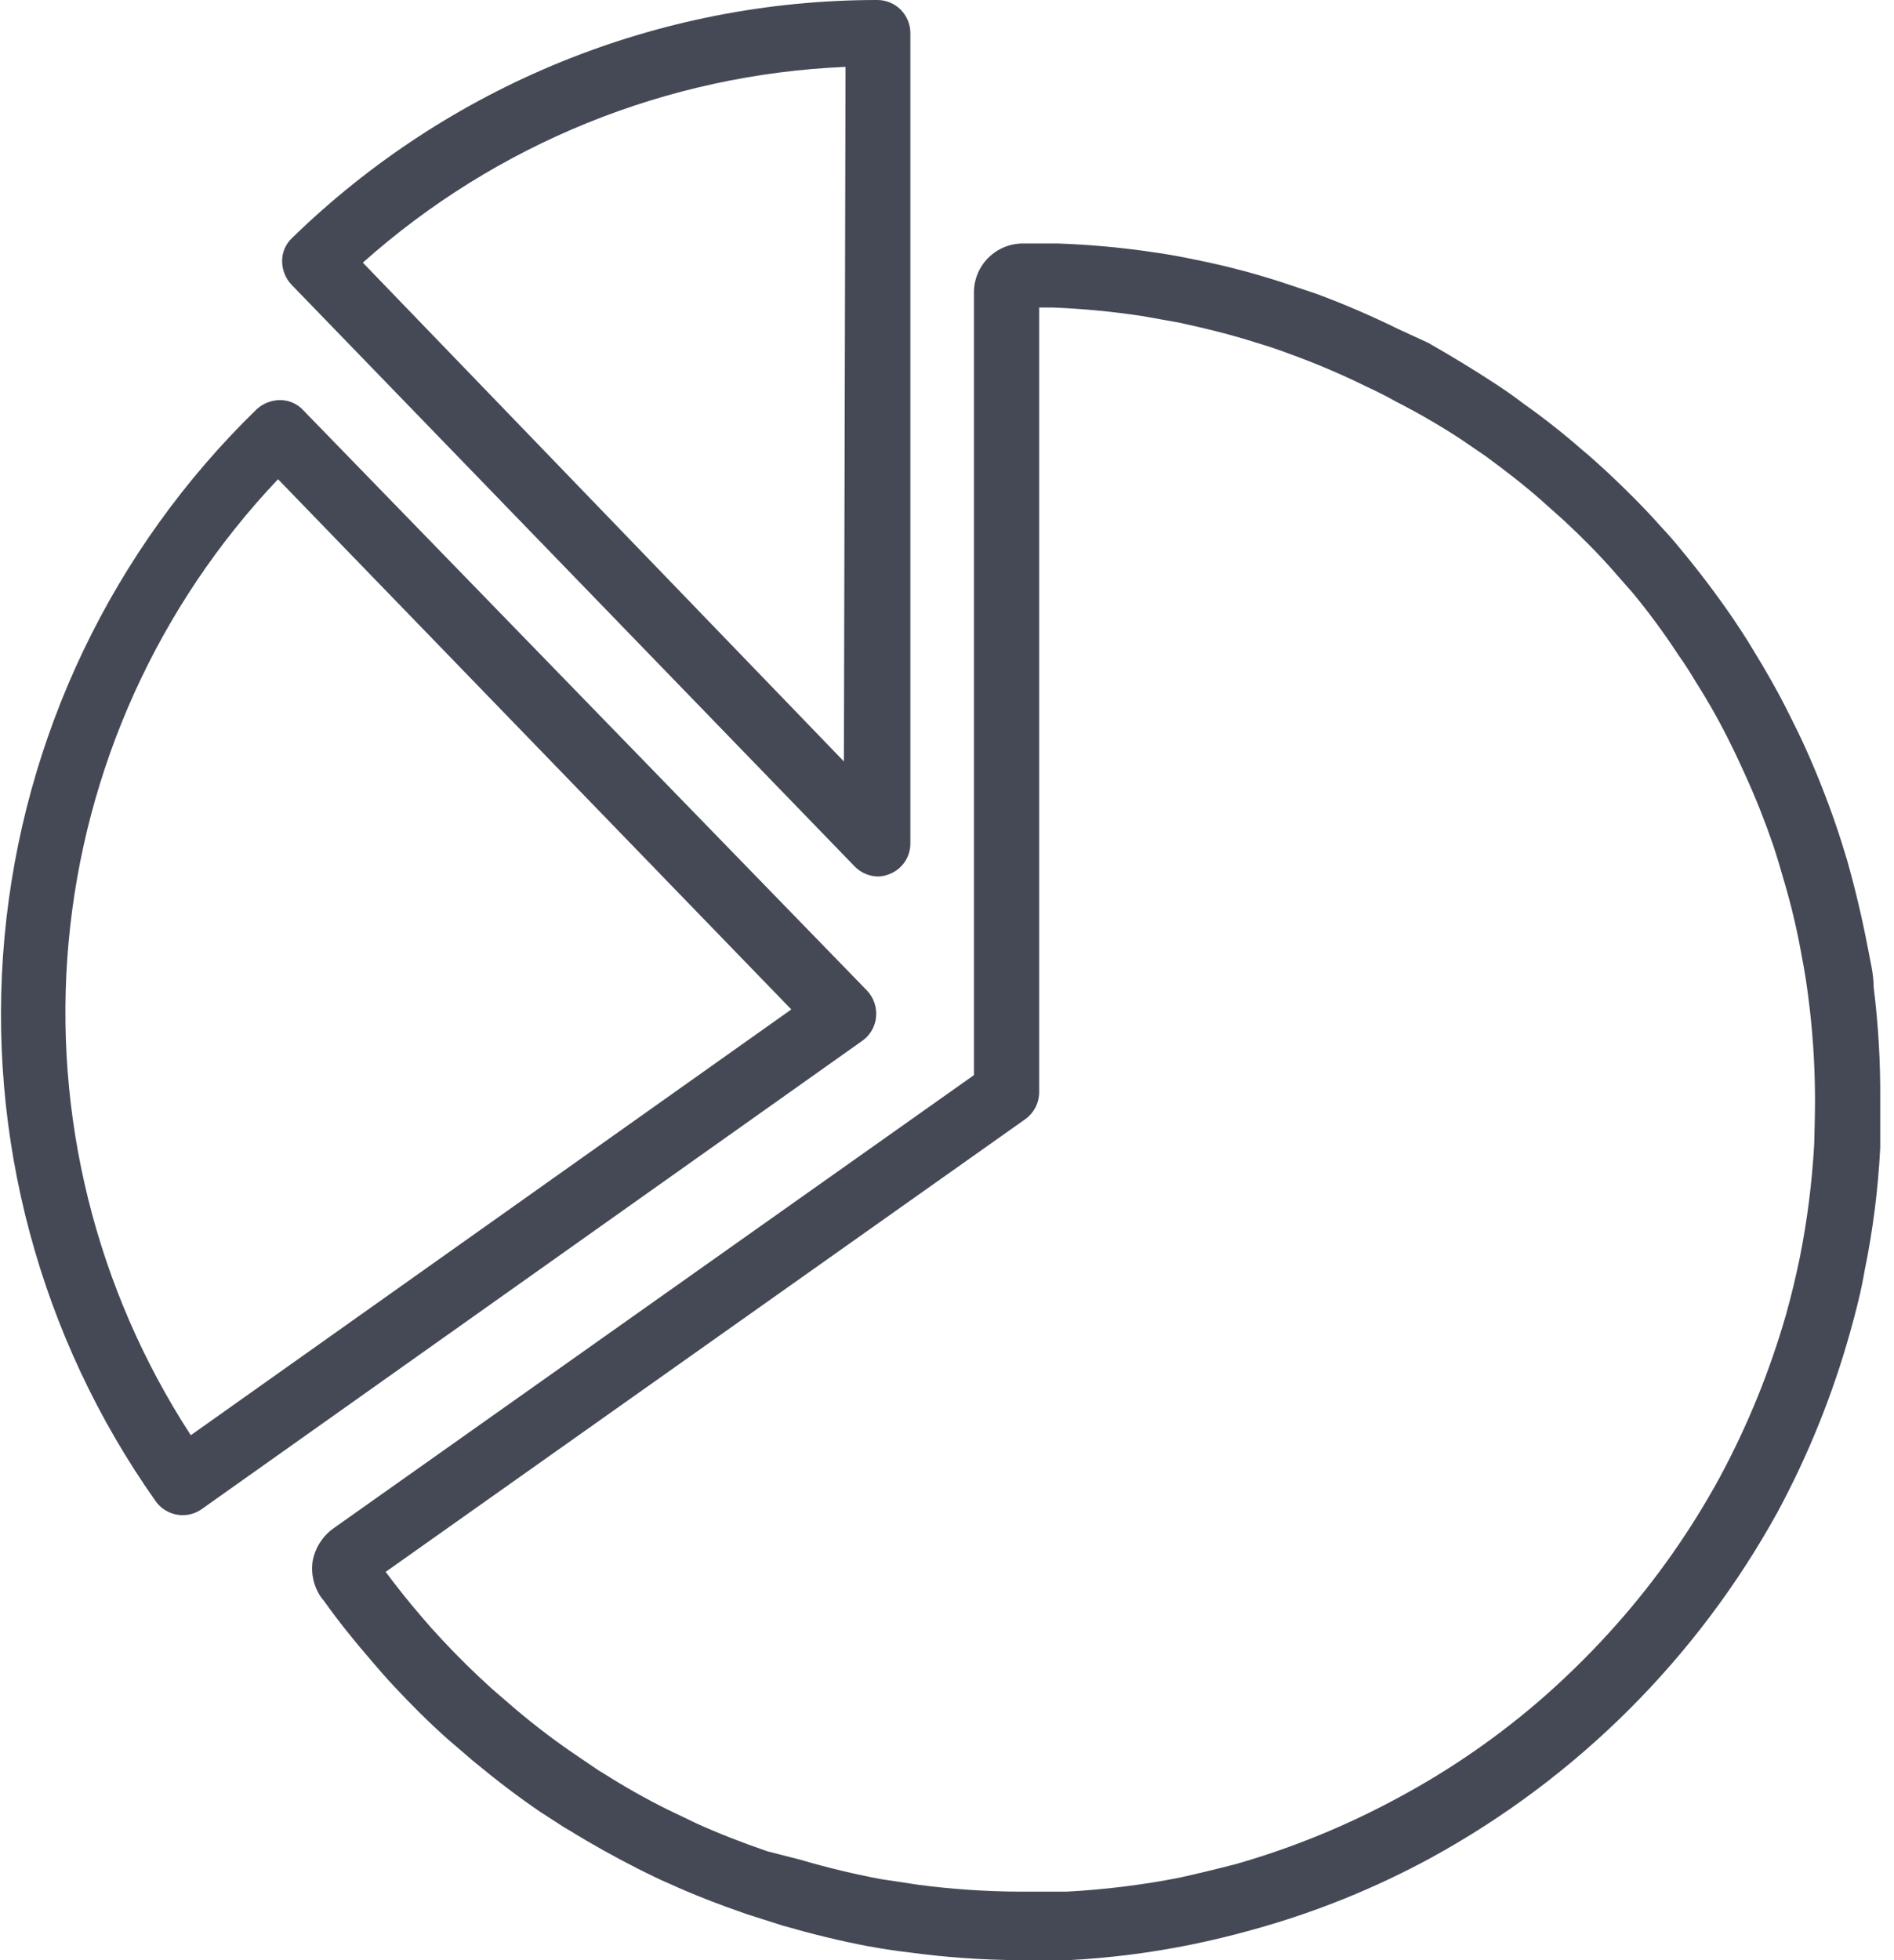
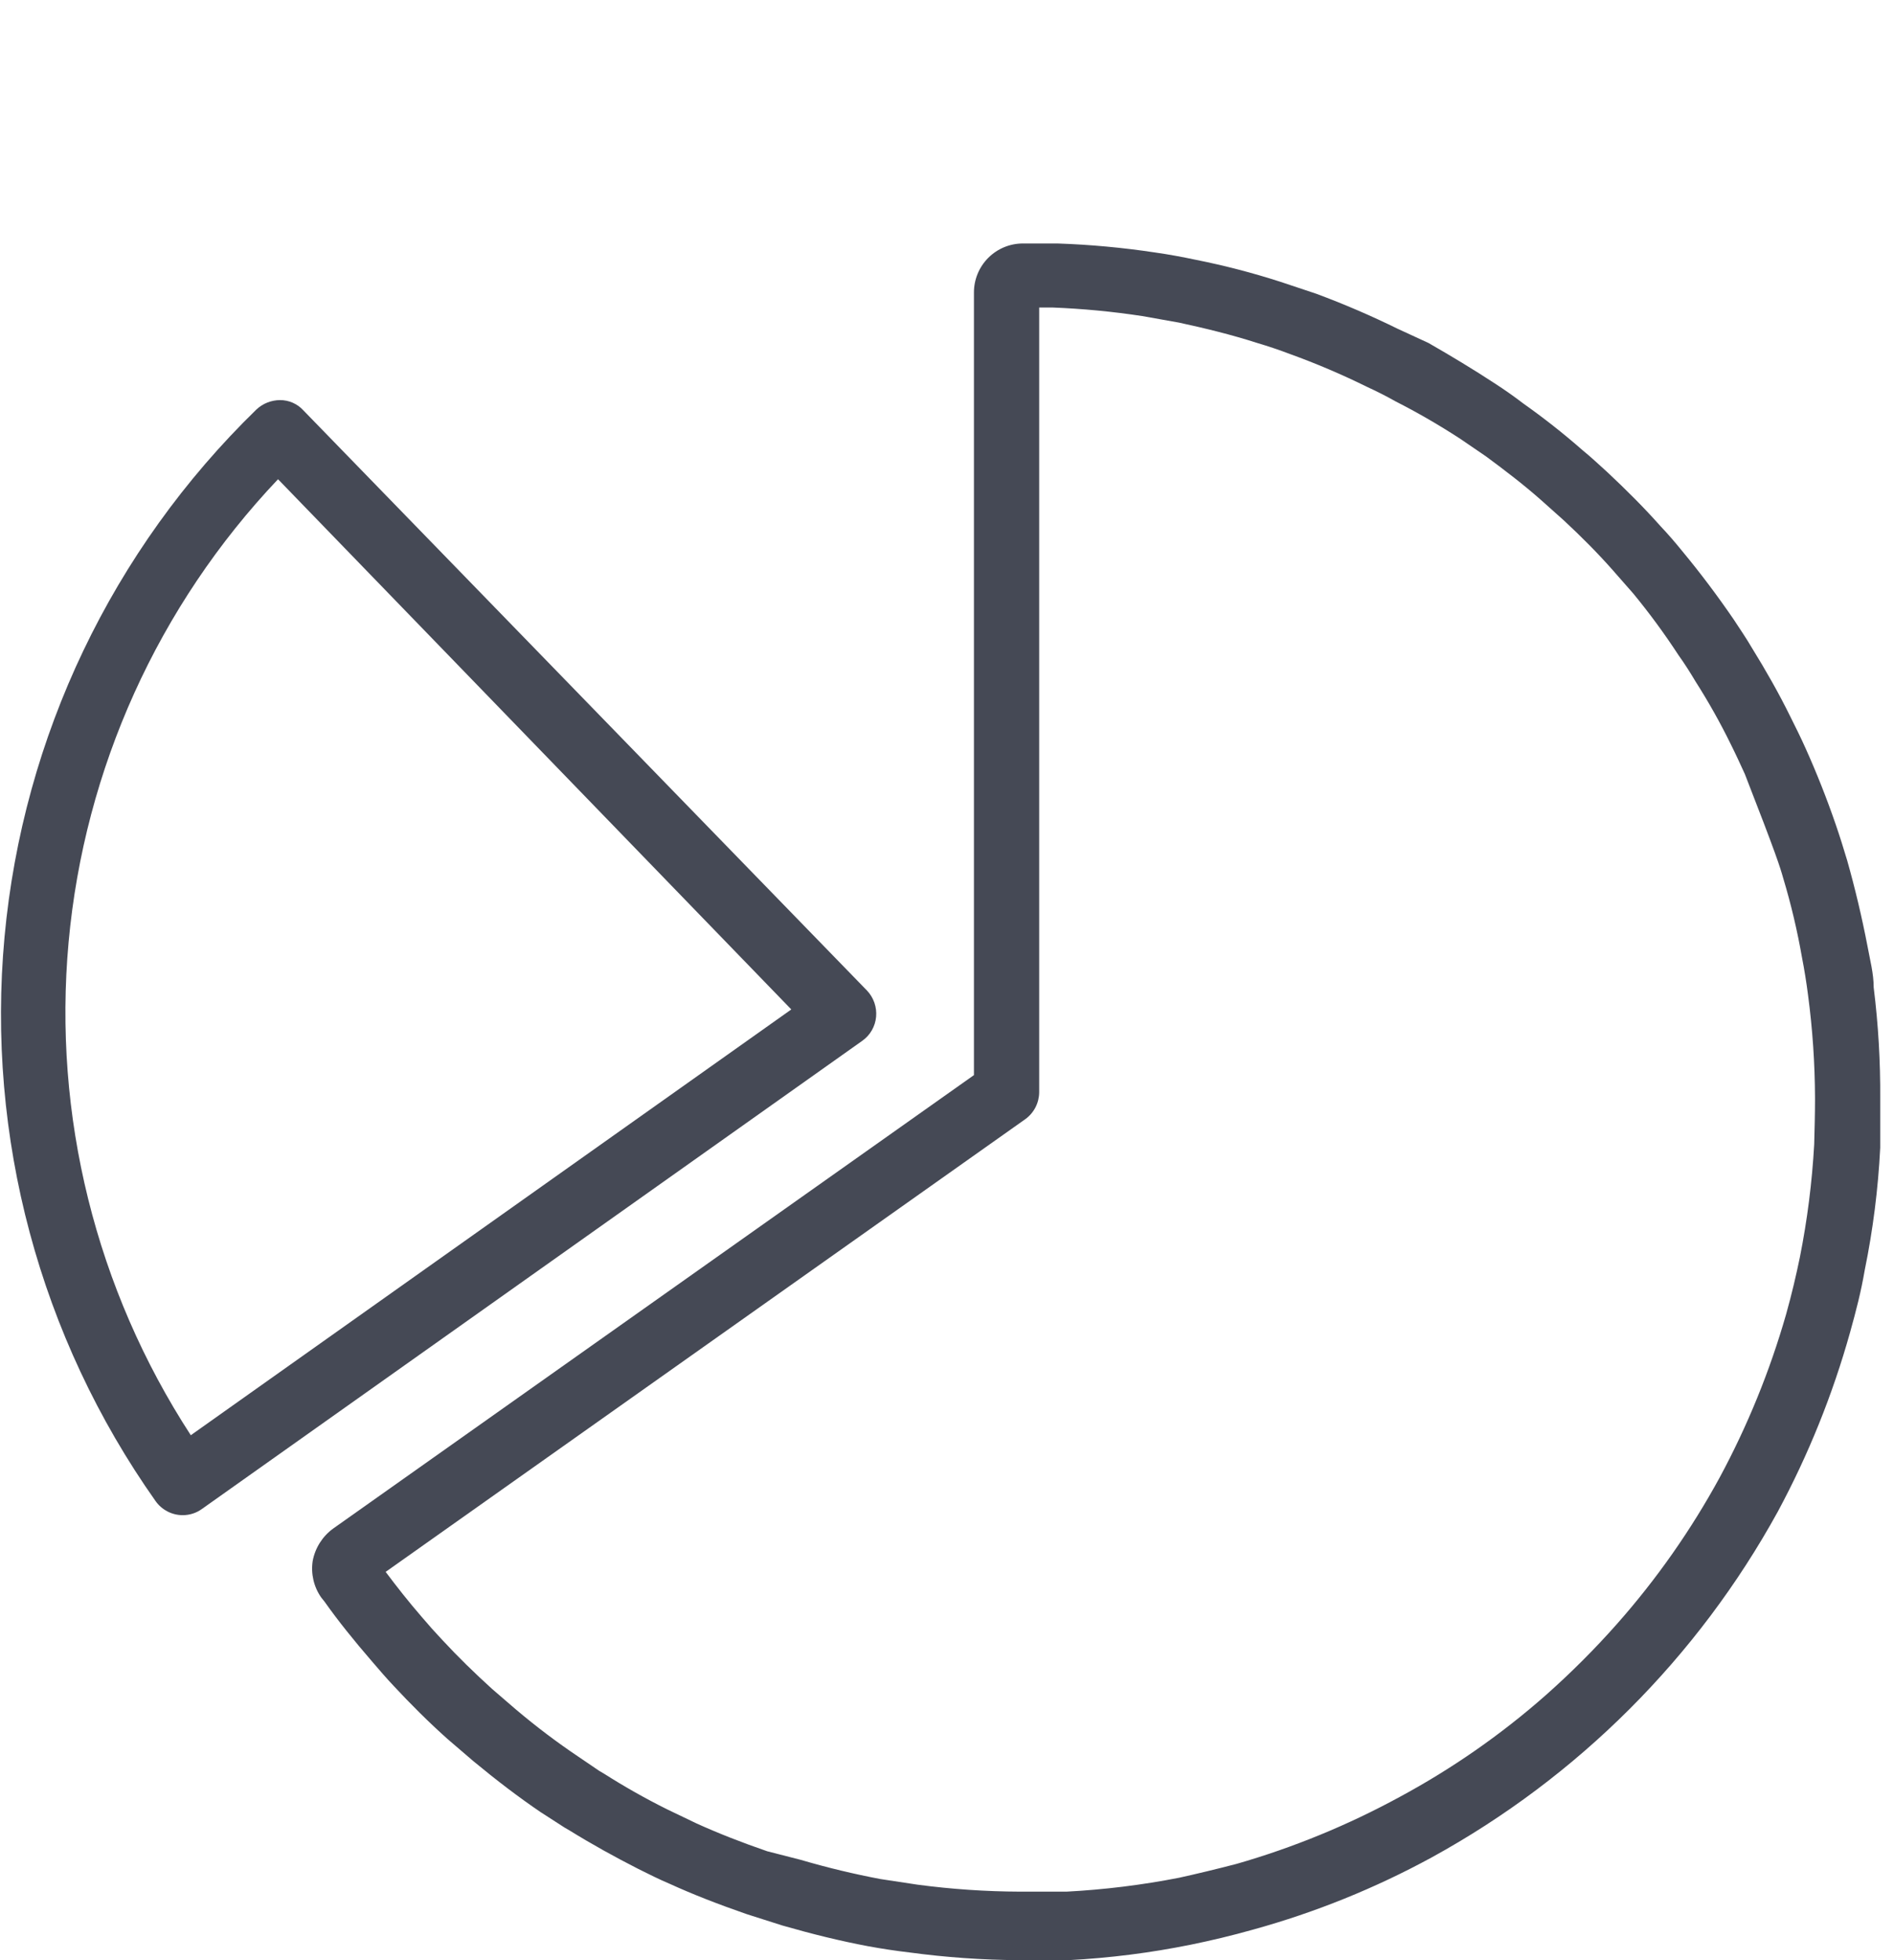
<svg xmlns="http://www.w3.org/2000/svg" width="58" height="60" viewBox="0 0 58 60" fill="none">
  <g clip-path="url(#clip0)">
-     <path d="M27.241 26.754C27.429 26.681 27.591 26.552 27.705 26.385C27.819 26.218 27.879 26.02 27.878 25.818V1.011C27.878 0.743 27.771 0.486 27.581 0.296C27.392 0.107 27.135 1.56835e-07 26.866 1.56835e-07C20.174 -0.001 13.747 2.611 8.951 7.278C8.853 7.369 8.774 7.479 8.72 7.601C8.666 7.724 8.639 7.856 8.639 7.99C8.64 8.259 8.742 8.518 8.926 8.714L26.18 26.529C26.276 26.626 26.391 26.702 26.518 26.754C26.644 26.805 26.78 26.831 26.916 26.829C27.028 26.822 27.138 26.797 27.241 26.754ZM25.843 23.308L11.111 8.04C15.199 4.396 20.421 2.279 25.893 2.047L25.843 23.308Z" fill="#454955" />
    <path d="M26.829 31.123C26.842 30.979 26.824 30.832 26.777 30.695C26.729 30.557 26.654 30.431 26.554 30.325L9.288 12.559C9.198 12.46 9.088 12.382 8.966 12.328C8.843 12.274 8.711 12.247 8.577 12.247C8.308 12.248 8.049 12.35 7.853 12.534C3.44 16.823 0.705 22.547 0.139 28.675C-0.426 34.803 1.216 40.931 4.769 45.955C4.863 46.086 4.987 46.192 5.13 46.266C5.273 46.34 5.432 46.379 5.593 46.379C5.803 46.38 6.009 46.315 6.18 46.192L26.404 31.86C26.524 31.776 26.625 31.666 26.698 31.538C26.771 31.411 26.816 31.27 26.829 31.123ZM5.843 43.932C2.935 39.464 1.617 34.146 2.101 28.837C2.586 23.528 4.845 18.537 8.514 14.669L24.232 30.899L5.843 43.932Z" fill="#454955" />
-     <path d="M57.378 30.225C57.378 29.8 57.266 29.388 57.191 28.976C57.016 28.065 56.804 27.178 56.567 26.342C56.455 25.968 56.342 25.605 56.217 25.243C55.943 24.444 55.631 23.658 55.294 22.909C55.144 22.572 54.981 22.247 54.819 21.922C54.469 21.211 54.07 20.512 53.645 19.825C53.471 19.526 53.271 19.238 53.084 18.951C52.597 18.24 52.072 17.541 51.523 16.879C51.311 16.617 51.086 16.355 50.849 16.105C50.35 15.543 49.8 14.994 49.226 14.457C48.976 14.232 48.727 13.995 48.465 13.783C47.883 13.272 47.274 12.793 46.642 12.347C46.367 12.135 46.08 11.935 45.793 11.748C45.106 11.298 44.42 10.886 43.745 10.499L42.797 10.062C41.983 9.662 41.15 9.304 40.3 8.989L39.214 8.627C38.362 8.352 37.495 8.127 36.617 7.952C36.205 7.865 35.805 7.79 35.368 7.728C34.38 7.579 33.384 7.487 32.385 7.453H31.323C30.926 7.453 30.545 7.611 30.264 7.892C29.983 8.173 29.825 8.554 29.825 8.951V32.909L10.2 46.791C9.874 47.029 9.651 47.382 9.576 47.778C9.515 48.172 9.609 48.575 9.838 48.901L9.938 49.026C10.362 49.625 10.836 50.212 11.386 50.849C11.611 51.111 11.835 51.373 12.06 51.61C12.572 52.16 13.121 52.709 13.708 53.233L14.495 53.908C15.219 54.507 15.893 55.019 16.554 55.468L17.291 55.943L17.441 56.03C18.127 56.454 18.827 56.841 19.538 57.203C19.863 57.366 20.187 57.528 20.512 57.665C21.224 57.99 21.998 58.29 22.859 58.589L23.958 58.939C24.869 59.201 25.73 59.413 26.592 59.575C27.004 59.65 27.416 59.713 27.84 59.763C28.958 59.914 30.084 59.994 31.211 60H31.299C31.785 60 32.247 60 32.722 60C33.98 59.935 35.232 59.776 36.467 59.526C37.079 59.401 37.715 59.251 38.377 59.064C40.279 58.539 42.113 57.798 43.845 56.854C48.313 54.404 51.989 50.732 54.444 46.267C55.38 44.527 56.121 42.689 56.654 40.786C56.842 40.112 56.991 39.538 57.104 38.876C57.357 37.642 57.515 36.39 57.578 35.131C57.578 34.669 57.578 34.195 57.578 33.72V33.645C57.586 32.502 57.519 31.359 57.378 30.225ZM55.556 35.031C55.491 36.188 55.345 37.34 55.119 38.477C55.006 39.026 54.869 39.613 54.694 40.237C54.197 41.97 53.515 43.644 52.659 45.231C51.782 46.838 50.727 48.342 49.513 49.713C48.834 50.48 48.108 51.205 47.341 51.885C45.971 53.093 44.467 54.14 42.859 55.006C41.274 55.869 39.6 56.556 37.865 57.054C37.241 57.216 36.617 57.366 36.105 57.478C34.968 57.7 33.816 57.842 32.659 57.903C32.222 57.903 31.798 57.903 31.411 57.903H31.236C30.188 57.899 29.141 57.828 28.102 57.69L26.954 57.516C26.167 57.366 25.368 57.178 24.519 56.929L23.496 56.667C22.697 56.392 21.998 56.117 21.336 55.818L20.425 55.381C19.765 55.053 19.123 54.69 18.502 54.295L18.352 54.207L17.691 53.758C17.079 53.346 16.442 52.871 15.793 52.322L15.069 51.698C14.532 51.211 14.02 50.712 13.546 50.2C13.333 49.975 13.121 49.738 12.921 49.501C12.509 49.026 12.147 48.564 11.81 48.115L31.398 34.257C31.529 34.163 31.635 34.039 31.709 33.896C31.783 33.753 31.822 33.594 31.823 33.433V9.413H32.235C33.154 9.449 34.072 9.536 34.981 9.675L36.105 9.875C36.916 10.05 37.728 10.25 38.502 10.499C38.839 10.599 39.176 10.712 39.501 10.836C40.301 11.125 41.085 11.459 41.848 11.835C42.147 11.973 42.447 12.122 42.734 12.285C43.416 12.632 44.078 13.015 44.719 13.433L45.506 13.97C46.08 14.394 46.654 14.831 47.191 15.306L47.89 15.93C48.427 16.429 48.926 16.929 49.388 17.453L50.013 18.165C50.509 18.767 50.971 19.396 51.398 20.05C51.586 20.312 51.76 20.587 51.923 20.861C52.321 21.485 52.684 22.131 53.009 22.796C53.159 23.096 53.296 23.396 53.433 23.695C53.758 24.407 54.045 25.131 54.295 25.855C54.407 26.192 54.507 26.529 54.607 26.879C54.846 27.674 55.038 28.483 55.181 29.301C55.256 29.684 55.318 30.071 55.368 30.462C55.506 31.501 55.577 32.547 55.581 33.595V33.658C55.581 34.12 55.568 34.557 55.556 35.031Z" fill="#454955" />
+     <path d="M57.378 30.225C57.378 29.8 57.266 29.388 57.191 28.976C57.016 28.065 56.804 27.178 56.567 26.342C56.455 25.968 56.342 25.605 56.217 25.243C55.943 24.444 55.631 23.658 55.294 22.909C55.144 22.572 54.981 22.247 54.819 21.922C54.469 21.211 54.07 20.512 53.645 19.825C53.471 19.526 53.271 19.238 53.084 18.951C52.597 18.24 52.072 17.541 51.523 16.879C51.311 16.617 51.086 16.355 50.849 16.105C50.35 15.543 49.8 14.994 49.226 14.457C48.976 14.232 48.727 13.995 48.465 13.783C47.883 13.272 47.274 12.793 46.642 12.347C46.367 12.135 46.08 11.935 45.793 11.748C45.106 11.298 44.42 10.886 43.745 10.499L42.797 10.062C41.983 9.662 41.15 9.304 40.3 8.989L39.214 8.627C38.362 8.352 37.495 8.127 36.617 7.952C36.205 7.865 35.805 7.79 35.368 7.728C34.38 7.579 33.384 7.487 32.385 7.453H31.323C30.926 7.453 30.545 7.611 30.264 7.892C29.983 8.173 29.825 8.554 29.825 8.951V32.909L10.2 46.791C9.874 47.029 9.651 47.382 9.576 47.778C9.515 48.172 9.609 48.575 9.838 48.901L9.938 49.026C10.362 49.625 10.836 50.212 11.386 50.849C11.611 51.111 11.835 51.373 12.06 51.61C12.572 52.16 13.121 52.709 13.708 53.233L14.495 53.908C15.219 54.507 15.893 55.019 16.554 55.468L17.291 55.943L17.441 56.03C18.127 56.454 18.827 56.841 19.538 57.203C19.863 57.366 20.187 57.528 20.512 57.665C21.224 57.99 21.998 58.29 22.859 58.589L23.958 58.939C24.869 59.201 25.73 59.413 26.592 59.575C27.004 59.65 27.416 59.713 27.84 59.763C28.958 59.914 30.084 59.994 31.211 60H31.299C31.785 60 32.247 60 32.722 60C33.98 59.935 35.232 59.776 36.467 59.526C37.079 59.401 37.715 59.251 38.377 59.064C40.279 58.539 42.113 57.798 43.845 56.854C48.313 54.404 51.989 50.732 54.444 46.267C55.38 44.527 56.121 42.689 56.654 40.786C56.842 40.112 56.991 39.538 57.104 38.876C57.357 37.642 57.515 36.39 57.578 35.131C57.578 34.669 57.578 34.195 57.578 33.72V33.645C57.586 32.502 57.519 31.359 57.378 30.225ZM55.556 35.031C55.491 36.188 55.345 37.34 55.119 38.477C55.006 39.026 54.869 39.613 54.694 40.237C54.197 41.97 53.515 43.644 52.659 45.231C51.782 46.838 50.727 48.342 49.513 49.713C48.834 50.48 48.108 51.205 47.341 51.885C45.971 53.093 44.467 54.14 42.859 55.006C41.274 55.869 39.6 56.556 37.865 57.054C37.241 57.216 36.617 57.366 36.105 57.478C34.968 57.7 33.816 57.842 32.659 57.903C32.222 57.903 31.798 57.903 31.411 57.903H31.236C30.188 57.899 29.141 57.828 28.102 57.69L26.954 57.516C26.167 57.366 25.368 57.178 24.519 56.929L23.496 56.667C22.697 56.392 21.998 56.117 21.336 55.818L20.425 55.381C19.765 55.053 19.123 54.69 18.502 54.295L18.352 54.207L17.691 53.758C17.079 53.346 16.442 52.871 15.793 52.322L15.069 51.698C14.532 51.211 14.02 50.712 13.546 50.2C13.333 49.975 13.121 49.738 12.921 49.501C12.509 49.026 12.147 48.564 11.81 48.115L31.398 34.257C31.529 34.163 31.635 34.039 31.709 33.896C31.783 33.753 31.822 33.594 31.823 33.433V9.413H32.235C33.154 9.449 34.072 9.536 34.981 9.675L36.105 9.875C36.916 10.05 37.728 10.25 38.502 10.499C38.839 10.599 39.176 10.712 39.501 10.836C40.301 11.125 41.085 11.459 41.848 11.835C42.147 11.973 42.447 12.122 42.734 12.285C43.416 12.632 44.078 13.015 44.719 13.433L45.506 13.97C46.08 14.394 46.654 14.831 47.191 15.306L47.89 15.93C48.427 16.429 48.926 16.929 49.388 17.453L50.013 18.165C50.509 18.767 50.971 19.396 51.398 20.05C51.586 20.312 51.76 20.587 51.923 20.861C52.321 21.485 52.684 22.131 53.009 22.796C53.159 23.096 53.296 23.396 53.433 23.695C54.407 26.192 54.507 26.529 54.607 26.879C54.846 27.674 55.038 28.483 55.181 29.301C55.256 29.684 55.318 30.071 55.368 30.462C55.506 31.501 55.577 32.547 55.581 33.595V33.658C55.581 34.12 55.568 34.557 55.556 35.031Z" fill="#454955" />
  </g>
  <defs>
    <clipPath id="clip0">
      <rect width="57.615" height="60" fill="white" />
    </clipPath>
  </defs>
</svg>